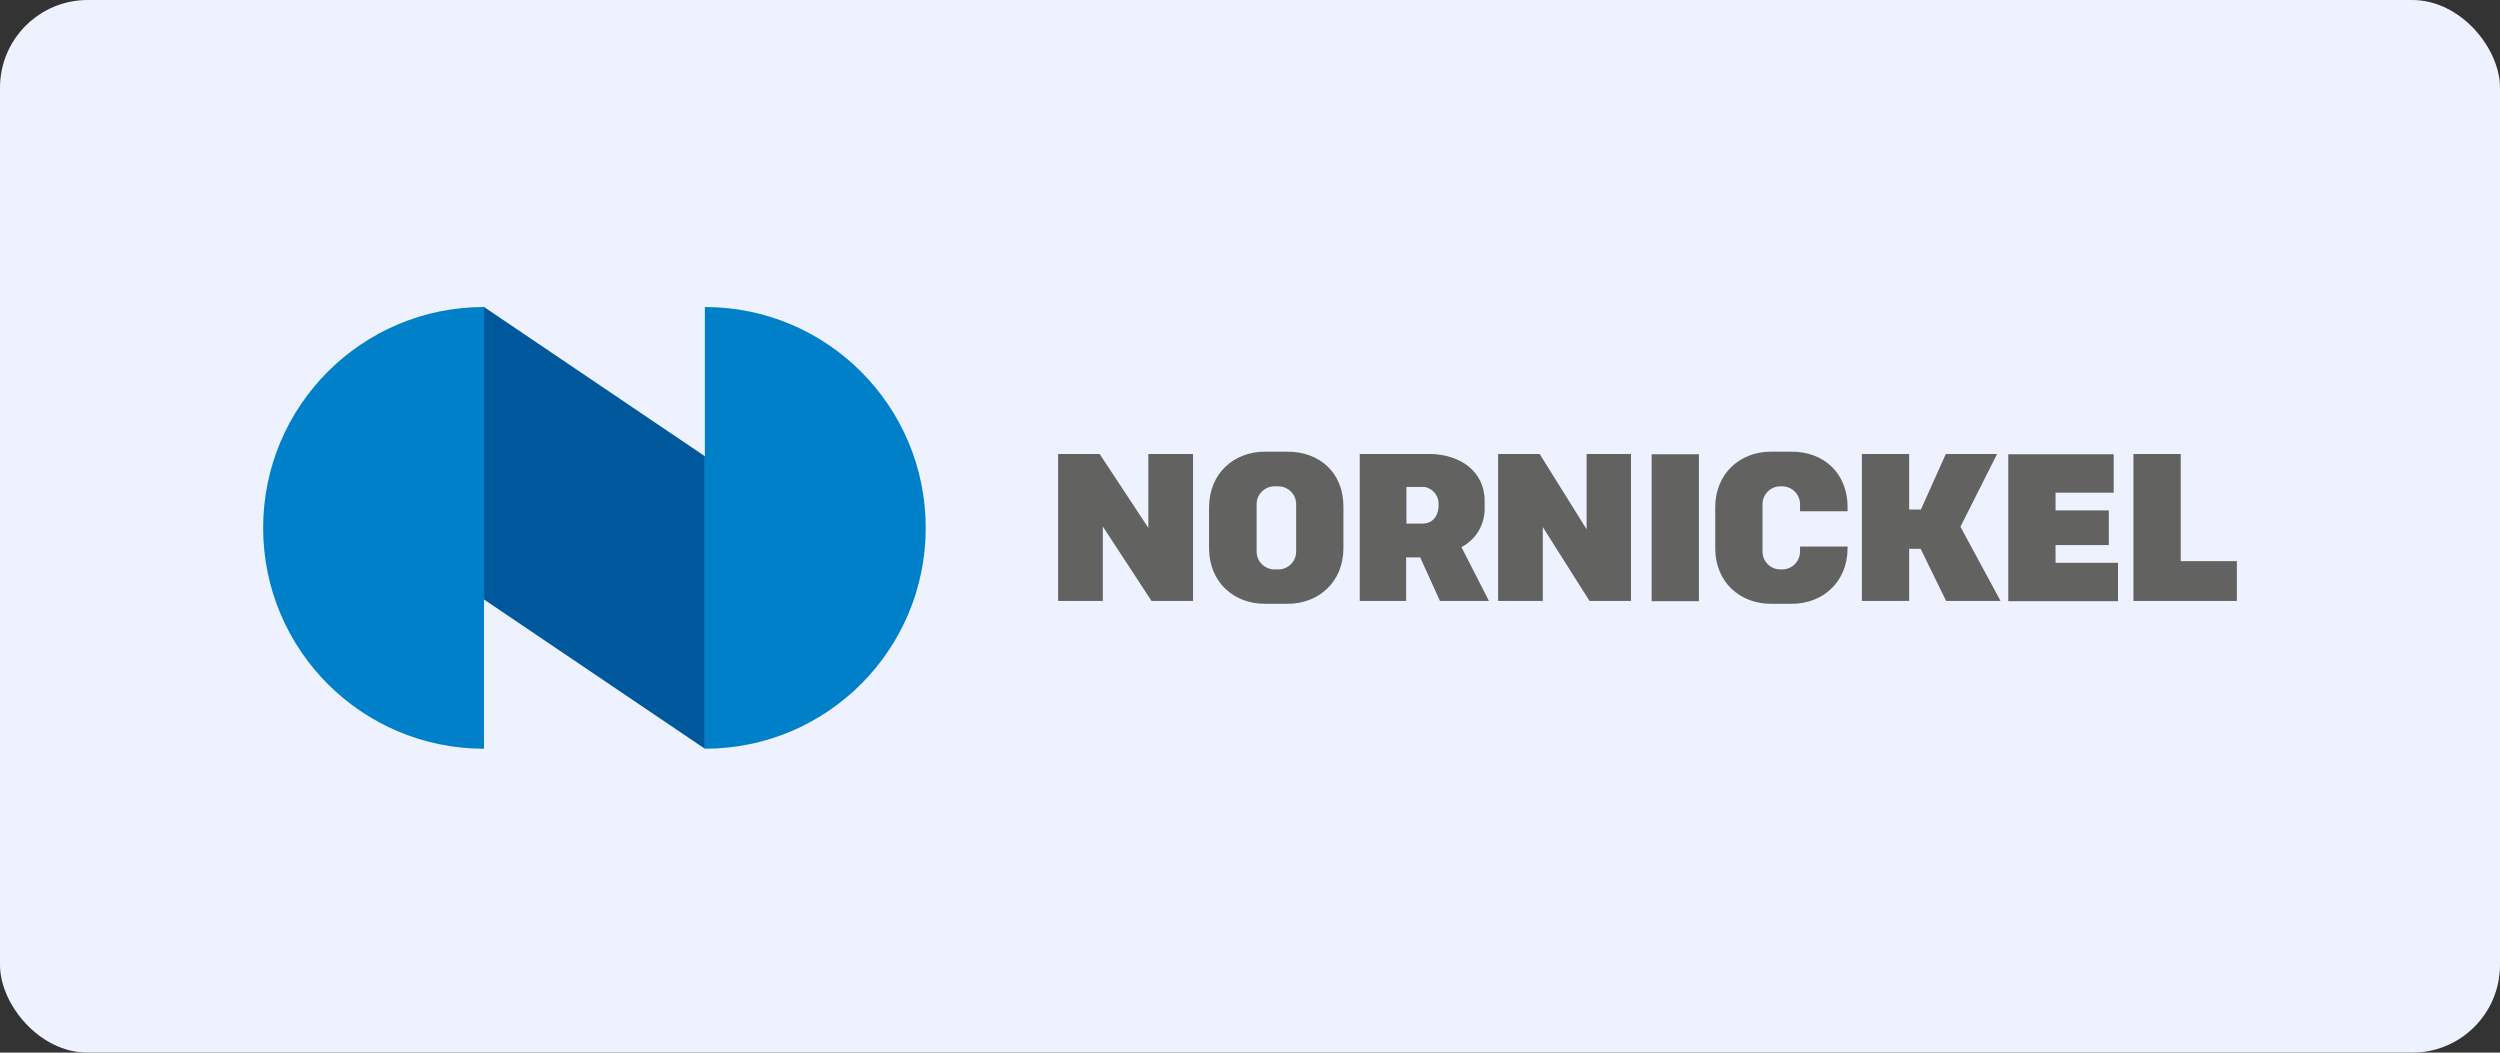
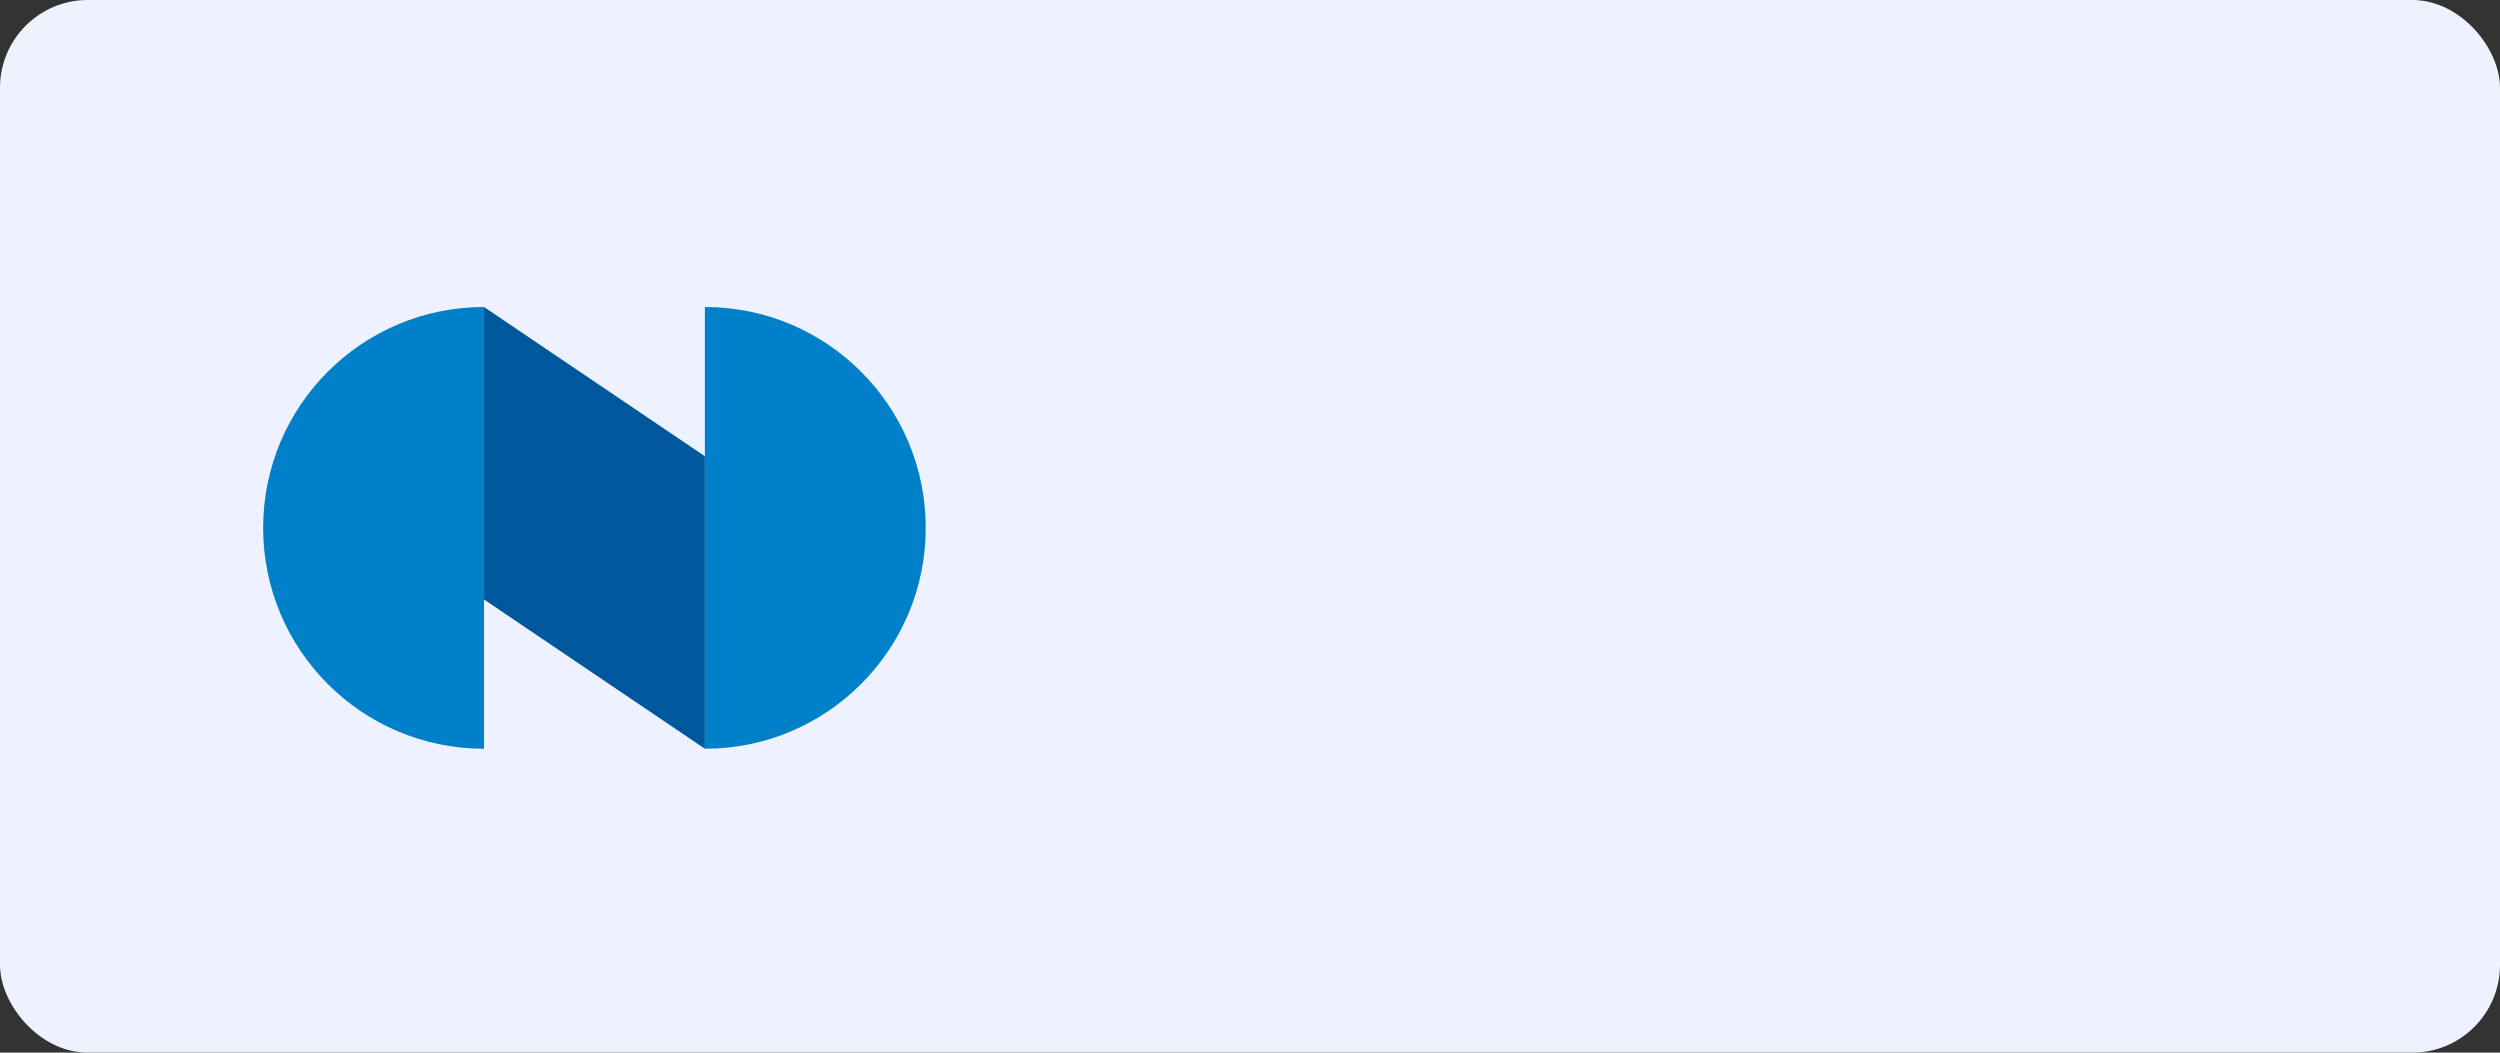
<svg xmlns="http://www.w3.org/2000/svg" width="285" height="120" viewBox="0 0 285 120" fill="none">
  <rect x="0" y="0" width="285" height="120" fill="#333333" stroke="none" />
  <rect width="285" height="120" rx="10" fill="#EEF1FE" />
-   <path d="M55.18 68.342L80.357 85.356V52.014L55.18 35V68.342Z" fill="#00589C" />
+   <path d="M55.18 68.342L80.357 85.356V52.014L55.18 35V68.342" fill="#00589C" />
  <path d="M30 60.178C30 74.089 41.266 85.356 55.177 85.356V35C41.266 35 30 46.266 30 60.178ZM80.355 35V85.356C94.266 85.356 105.532 74.089 105.532 60.178C105.532 46.266 94.266 35 80.355 35Z" fill="#0080C8" />
-   <path d="M180.874 60.342L175.519 51.753H170.784V68.506H175.878V60.081L181.201 68.506H185.936V51.753H180.874V60.342ZM146.815 51.492H144.17C140.675 51.492 137.834 53.974 137.834 57.828V62.497C137.834 66.383 140.675 68.832 144.17 68.832H146.815C150.309 68.832 153.15 66.351 153.15 62.497V57.828C153.183 53.778 150.309 51.492 146.815 51.492ZM147.762 62.889C147.762 63.999 146.847 64.914 145.737 64.914H145.28C144.17 64.914 143.255 63.999 143.255 62.889V57.468C143.255 56.358 144.17 55.444 145.28 55.444H145.737C146.847 55.444 147.762 56.358 147.762 57.468V62.889ZM188.287 68.539H193.675V51.786H188.287V68.539ZM248.602 63.999V51.753H243.214V68.506H255.002V63.967H248.602V63.999ZM204.288 51.492H201.872C198.378 51.492 195.537 53.974 195.537 57.828V62.497C195.537 66.383 198.378 68.832 201.872 68.832H204.288C207.783 68.832 210.624 66.351 210.624 62.497V62.301H205.203V62.889C205.203 63.999 204.288 64.914 203.178 64.914H202.95C201.839 64.914 200.925 63.999 200.925 62.889V57.468C200.925 56.358 201.839 55.444 202.95 55.444H203.178C204.288 55.444 205.203 56.358 205.203 57.468V58.285H210.624V57.86C210.624 53.778 207.75 51.492 204.288 51.492ZM169.249 57.925V57.109C169.249 53.68 166.375 51.753 162.914 51.753H155.011V68.506H160.301V63.542H161.902L164.155 68.506H169.739L166.604 62.367C168.269 61.518 169.282 59.787 169.249 57.925ZM163.992 57.73C163.992 58.35 163.665 59.689 162.13 59.689H160.334V55.509H162.359C163.306 55.639 164.024 56.489 163.992 57.436V57.73ZM130.911 60.179L125.36 51.753H120.625V68.506H125.719V60.015L131.271 68.506H136.006V51.753H130.911V60.179ZM234.331 62.138H240.405V58.187H234.331V56.162H240.961V51.786H228.943V68.539H241.45V64.163H234.331V62.138ZM227.67 51.753H221.824L218.983 58.089H217.645V51.753H212.256V68.506H217.645V62.563H218.951L221.857 68.506H228.062L223.49 60.048L227.67 51.753Z" fill="#626261" />
</svg>